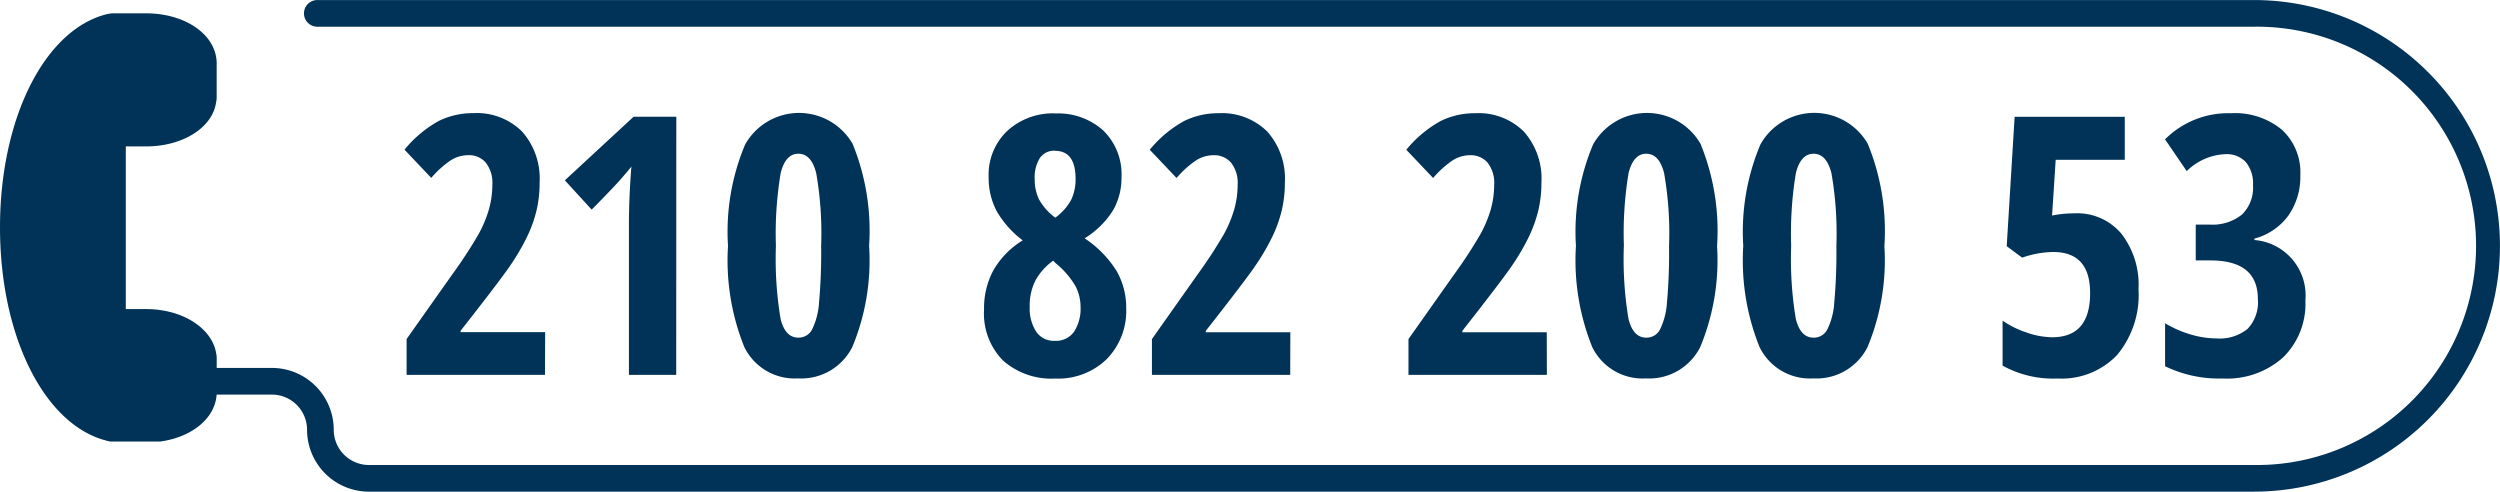
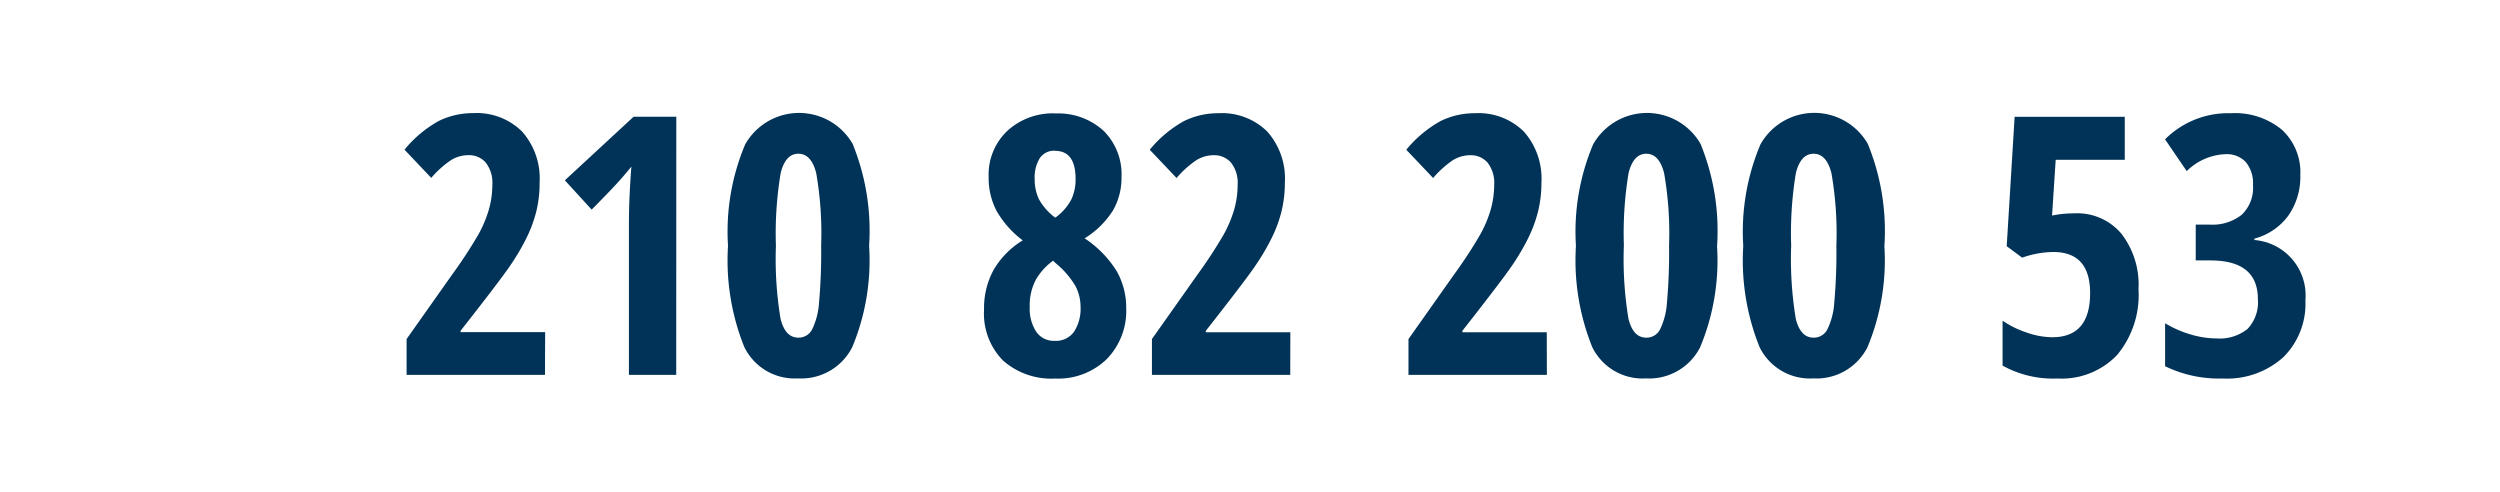
<svg xmlns="http://www.w3.org/2000/svg" width="145.451" height="28.604" viewBox="0 0 145.451 28.604">
  <defs>
    <style>.a{fill:#003357;}</style>
  </defs>
  <g transform="translate(-234.195 -229.704)">
    <path class="a" d="M272.716,253.413h-8.051v-2.084l2.67-3.779a26.967,26.967,0,0,0,1.513-2.315,7.071,7.071,0,0,0,.606-1.448,5.3,5.3,0,0,0,.2-1.432,1.9,1.9,0,0,0-.385-1.293,1.277,1.277,0,0,0-1-.431,1.916,1.916,0,0,0-1.017.287,5.718,5.718,0,0,0-1.153,1.034l-1.556-1.641a6.9,6.9,0,0,1,2-1.674,4.513,4.513,0,0,1,2-.452,3.744,3.744,0,0,1,2.839,1.069,4.119,4.119,0,0,1,1.022,2.967,6.971,6.971,0,0,1-.181,1.633,7.652,7.652,0,0,1-.559,1.545,13.166,13.166,0,0,1-.941,1.612q-.564.842-2.916,3.835v.082h4.919Zm7.636,0H277.6V244.6q0-1.438.143-3.307-.071.1-.526.631t-1.784,1.875l-1.56-1.705,4-3.7h2.484Zm11.222-7.507a13.109,13.109,0,0,1-.981,5.894,3.325,3.325,0,0,1-3.154,1.818,3.26,3.26,0,0,1-3.127-1.828,13.5,13.5,0,0,1-.947-5.888,13.042,13.042,0,0,1,1-5.9,3.6,3.6,0,0,1,6.247-.035A13.373,13.373,0,0,1,291.574,245.905Zm-5.422,0a21.235,21.235,0,0,0,.271,4.248q.272,1.093,1.032,1.093a.882.882,0,0,0,.8-.472,4.144,4.144,0,0,0,.406-1.568,32.376,32.376,0,0,0,.123-3.3,20.343,20.343,0,0,0-.287-4.23q-.287-1.129-1.037-1.13t-1.031,1.124A21.409,21.409,0,0,0,286.152,245.905Zm16.256-7.7a3.9,3.9,0,0,1,2.8,1,3.56,3.56,0,0,1,1.051,2.711,3.8,3.8,0,0,1-.488,1.914,5.1,5.1,0,0,1-1.658,1.638,6.233,6.233,0,0,1,1.868,1.914,4.277,4.277,0,0,1,.551,2.143,4.013,4.013,0,0,1-1.13,2.967,4.054,4.054,0,0,1-3,1.134,4.241,4.241,0,0,1-3.04-1.051,3.9,3.9,0,0,1-1.1-2.973,4.637,4.637,0,0,1,.549-2.285,4.929,4.929,0,0,1,1.7-1.731,5.676,5.676,0,0,1-1.525-1.72,4.133,4.133,0,0,1-.457-1.956,3.511,3.511,0,0,1,1.082-2.69A3.923,3.923,0,0,1,302.408,238.2Zm-1.489,11.255a2.452,2.452,0,0,0,.375,1.437,1.23,1.23,0,0,0,1.073.534,1.292,1.292,0,0,0,1.134-.534,2.458,2.458,0,0,0,.375-1.437,2.618,2.618,0,0,0-.3-1.222,4.991,4.991,0,0,0-1.15-1.325l-.144-.144a3.537,3.537,0,0,0-1.017,1.124A3.2,3.2,0,0,0,300.919,249.459Zm1.472-9.089a1.007,1.007,0,0,0-.883.426,2.114,2.114,0,0,0-.3,1.217,2.663,2.663,0,0,0,.247,1.181,3.368,3.368,0,0,0,.951,1.071,3.089,3.089,0,0,0,.93-1.051,2.748,2.748,0,0,0,.251-1.2q0-1.638-1.2-1.638Zm13.684,13.042h-8.046v-2.084l2.67-3.779a27.188,27.188,0,0,0,1.51-2.313,7.056,7.056,0,0,0,.606-1.448,5.225,5.225,0,0,0,.2-1.432,1.888,1.888,0,0,0-.385-1.293,1.281,1.281,0,0,0-1-.431,1.922,1.922,0,0,0-1.017.288,5.714,5.714,0,0,0-1.151,1.037l-1.56-1.643a6.881,6.881,0,0,1,2-1.673,4.506,4.506,0,0,1,2-.453,3.744,3.744,0,0,1,2.839,1.069,4.116,4.116,0,0,1,1.022,2.967,6.976,6.976,0,0,1-.185,1.633,7.614,7.614,0,0,1-.56,1.546,13.107,13.107,0,0,1-.94,1.611q-.564.842-2.915,3.835v.082h4.918Zm14.932,0h-8.052v-2.084l2.67-3.779a27.02,27.02,0,0,0,1.51-2.313,7.058,7.058,0,0,0,.606-1.448,5.285,5.285,0,0,0,.2-1.432,1.9,1.9,0,0,0-.385-1.293,1.283,1.283,0,0,0-1-.431,1.925,1.925,0,0,0-1.017.288,5.733,5.733,0,0,0-1.15,1.037l-1.561-1.643a6.9,6.9,0,0,1,2-1.673,4.5,4.5,0,0,1,2-.453,3.744,3.744,0,0,1,2.84,1.069,4.119,4.119,0,0,1,1.022,2.967,6.931,6.931,0,0,1-.185,1.633,7.659,7.659,0,0,1-.559,1.546,13.107,13.107,0,0,1-.94,1.611q-.565.842-2.916,3.835v.082H331Zm9.9-7.507a13.13,13.13,0,0,1-.981,5.894,3.326,3.326,0,0,1-3.155,1.818,3.26,3.26,0,0,1-3.127-1.828,13.514,13.514,0,0,1-.946-5.888,13.052,13.052,0,0,1,1-5.9,3.6,3.6,0,0,1,6.247-.035,13.386,13.386,0,0,1,.965,5.943Zm-5.422,0a21.234,21.234,0,0,0,.27,4.248q.273,1.093,1.032,1.093a.88.88,0,0,0,.8-.472,4.144,4.144,0,0,0,.406-1.568,32.359,32.359,0,0,0,.122-3.3,20.233,20.233,0,0,0-.287-4.23q-.287-1.129-1.037-1.13t-1.031,1.124a21.4,21.4,0,0,0-.272,4.236Zm15.157,0a13.12,13.12,0,0,1-.982,5.894,3.325,3.325,0,0,1-3.154,1.818,3.26,3.26,0,0,1-3.127-1.828,13.492,13.492,0,0,1-.946-5.888,13.042,13.042,0,0,1,1-5.9,3.592,3.592,0,0,1,6.242-.037,13.388,13.388,0,0,1,.97,5.945Zm-5.422,0a21.234,21.234,0,0,0,.27,4.248q.272,1.093,1.031,1.093a.882.882,0,0,0,.8-.472,4.129,4.129,0,0,0,.406-1.568,32.142,32.142,0,0,0,.123-3.3,20.339,20.339,0,0,0-.287-4.23q-.287-1.129-1.037-1.13t-1.032,1.124a21.411,21.411,0,0,0-.273,4.236Zm16.508-1.893a3.354,3.354,0,0,1,2.7,1.181,4.847,4.847,0,0,1,1,3.235,5.457,5.457,0,0,1-1.245,3.827,4.459,4.459,0,0,1-3.47,1.367,6.046,6.046,0,0,1-3.193-.75v-2.615a5.311,5.311,0,0,0,1.35.673,4.618,4.618,0,0,0,1.535.292q2.209,0,2.208-2.567,0-2.393-2.146-2.392a5.571,5.571,0,0,0-1.807.329l-.9-.668.461-7.527h6.408v2.5H360.61l-.211,3.245a6.341,6.341,0,0,1,1.331-.128Zm13.114-2.239a3.93,3.93,0,0,1-.7,2.377,3.583,3.583,0,0,1-1.971,1.334v.082a3.235,3.235,0,0,1,2.967,3.512,4.363,4.363,0,0,1-1.286,3.306,4.892,4.892,0,0,1-3.53,1.238,7.167,7.167,0,0,1-3.347-.714v-2.5a6.294,6.294,0,0,0,1.472.647,5.315,5.315,0,0,0,1.52.236,2.594,2.594,0,0,0,1.8-.549,2.24,2.24,0,0,0,.606-1.74q0-2.249-2.762-2.249h-.853v-2.085h.811a2.742,2.742,0,0,0,1.868-.575,2.164,2.164,0,0,0,.652-1.715,1.944,1.944,0,0,0-.42-1.35,1.511,1.511,0,0,0-1.176-.457,3.376,3.376,0,0,0-2.259.986l-1.262-1.849a5.19,5.19,0,0,1,3.831-1.519,4.283,4.283,0,0,1,2.967.96,3.364,3.364,0,0,1,1.073,2.634Z" transform="translate(-6.814 -1.899)" />
    <g transform="translate(234.195 230.479)">
-       <path class="a" d="M243.546,255.613c1.878-.268,3.257-1.418,3.257-2.874v-1.916a1.568,1.568,0,0,0-.039-.383c-.268-1.456-1.993-2.529-4.062-2.529h-1.188v-9.465H242.7c2.108,0,3.832-1.073,4.062-2.529a1.571,1.571,0,0,0,.039-.383v-1.916c0-1.649-1.8-2.913-4.1-2.913H240.71c-.116,0-.191.039-.268.039-3.641.882-6.247,6.055-6.247,12.417s2.606,11.535,6.247,12.417a.752.752,0,0,0,.306.038h2.8Z" transform="translate(-234.195 -230.703)" />
-     </g>
+       </g>
    <g transform="translate(244.231 229.704)">
-       <path class="a" d="M368.25,258.308H258.567a3.6,3.6,0,0,1-3.6-3.6,2.05,2.05,0,0,0-2.048-2.047h-5.008a.775.775,0,1,1,0-1.551h5.008a3.6,3.6,0,0,1,3.6,3.6,2.05,2.05,0,0,0,2.047,2.048H368.25a12.751,12.751,0,1,0,0-25.5H255.563a.775.775,0,1,1,0-1.551H368.25a14.3,14.3,0,1,1,0,28.6Z" transform="translate(-247.138 -229.704)" />
-     </g>
+       </g>
  </g>
</svg>